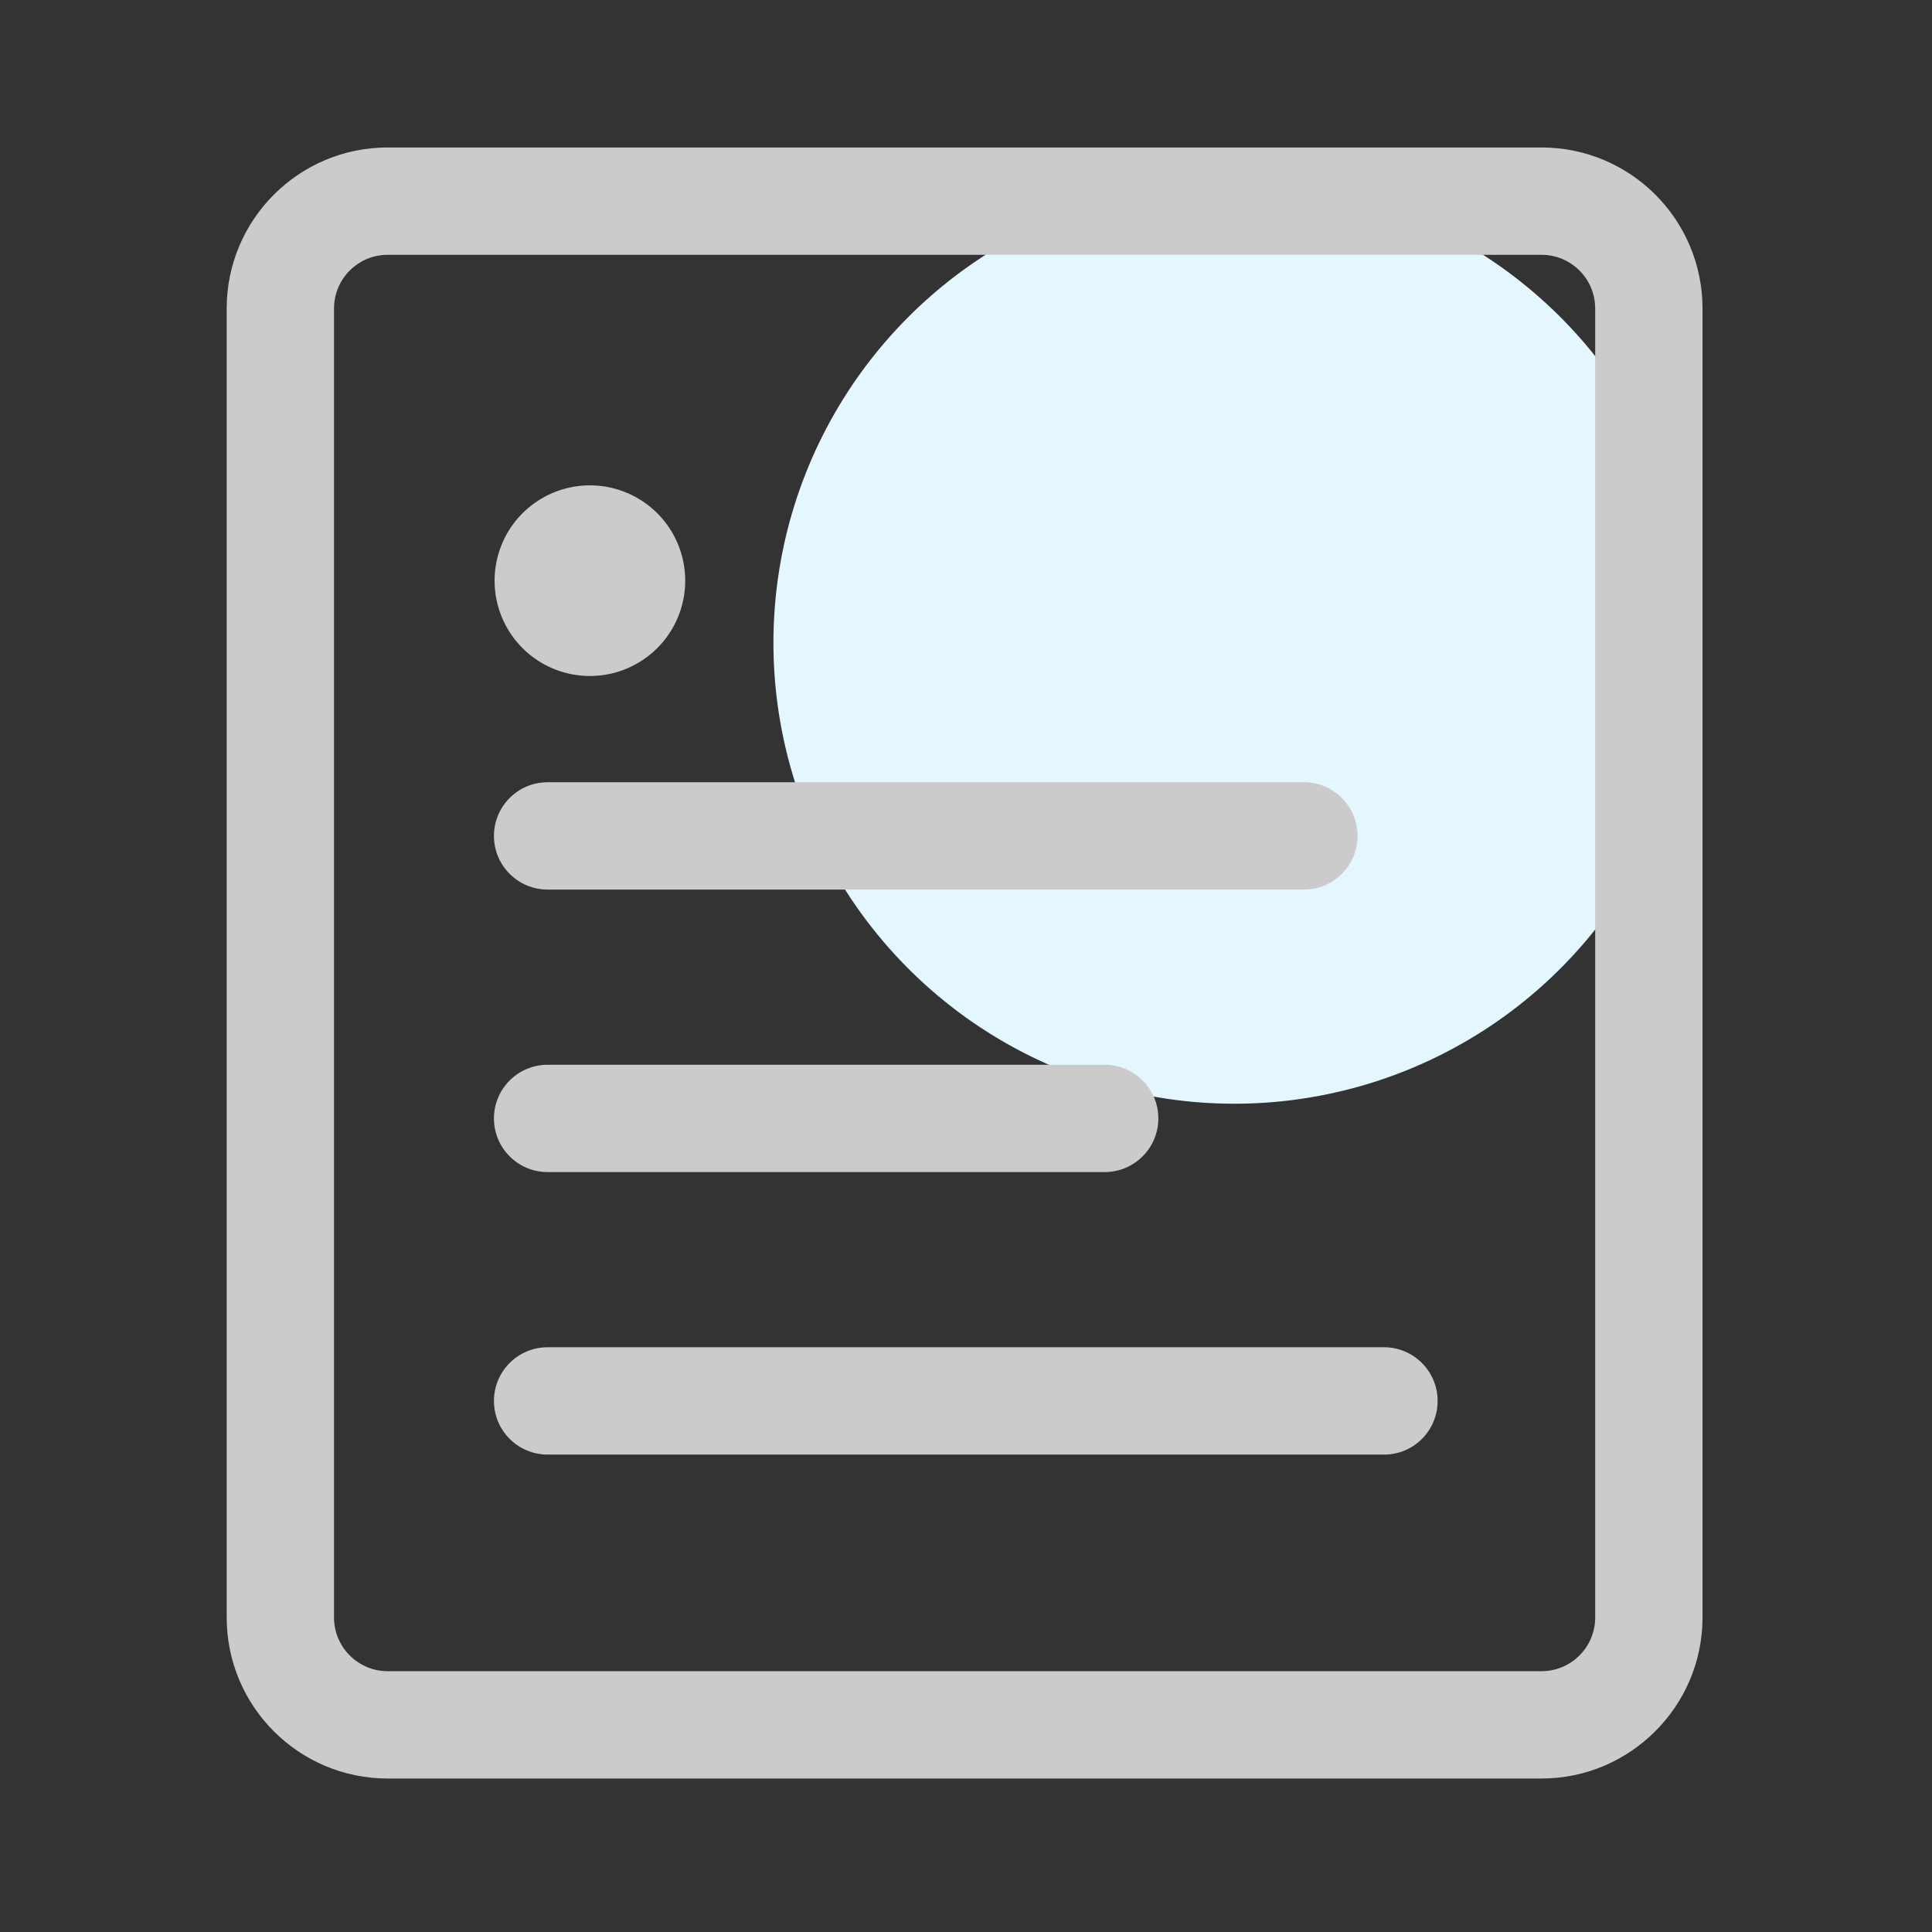
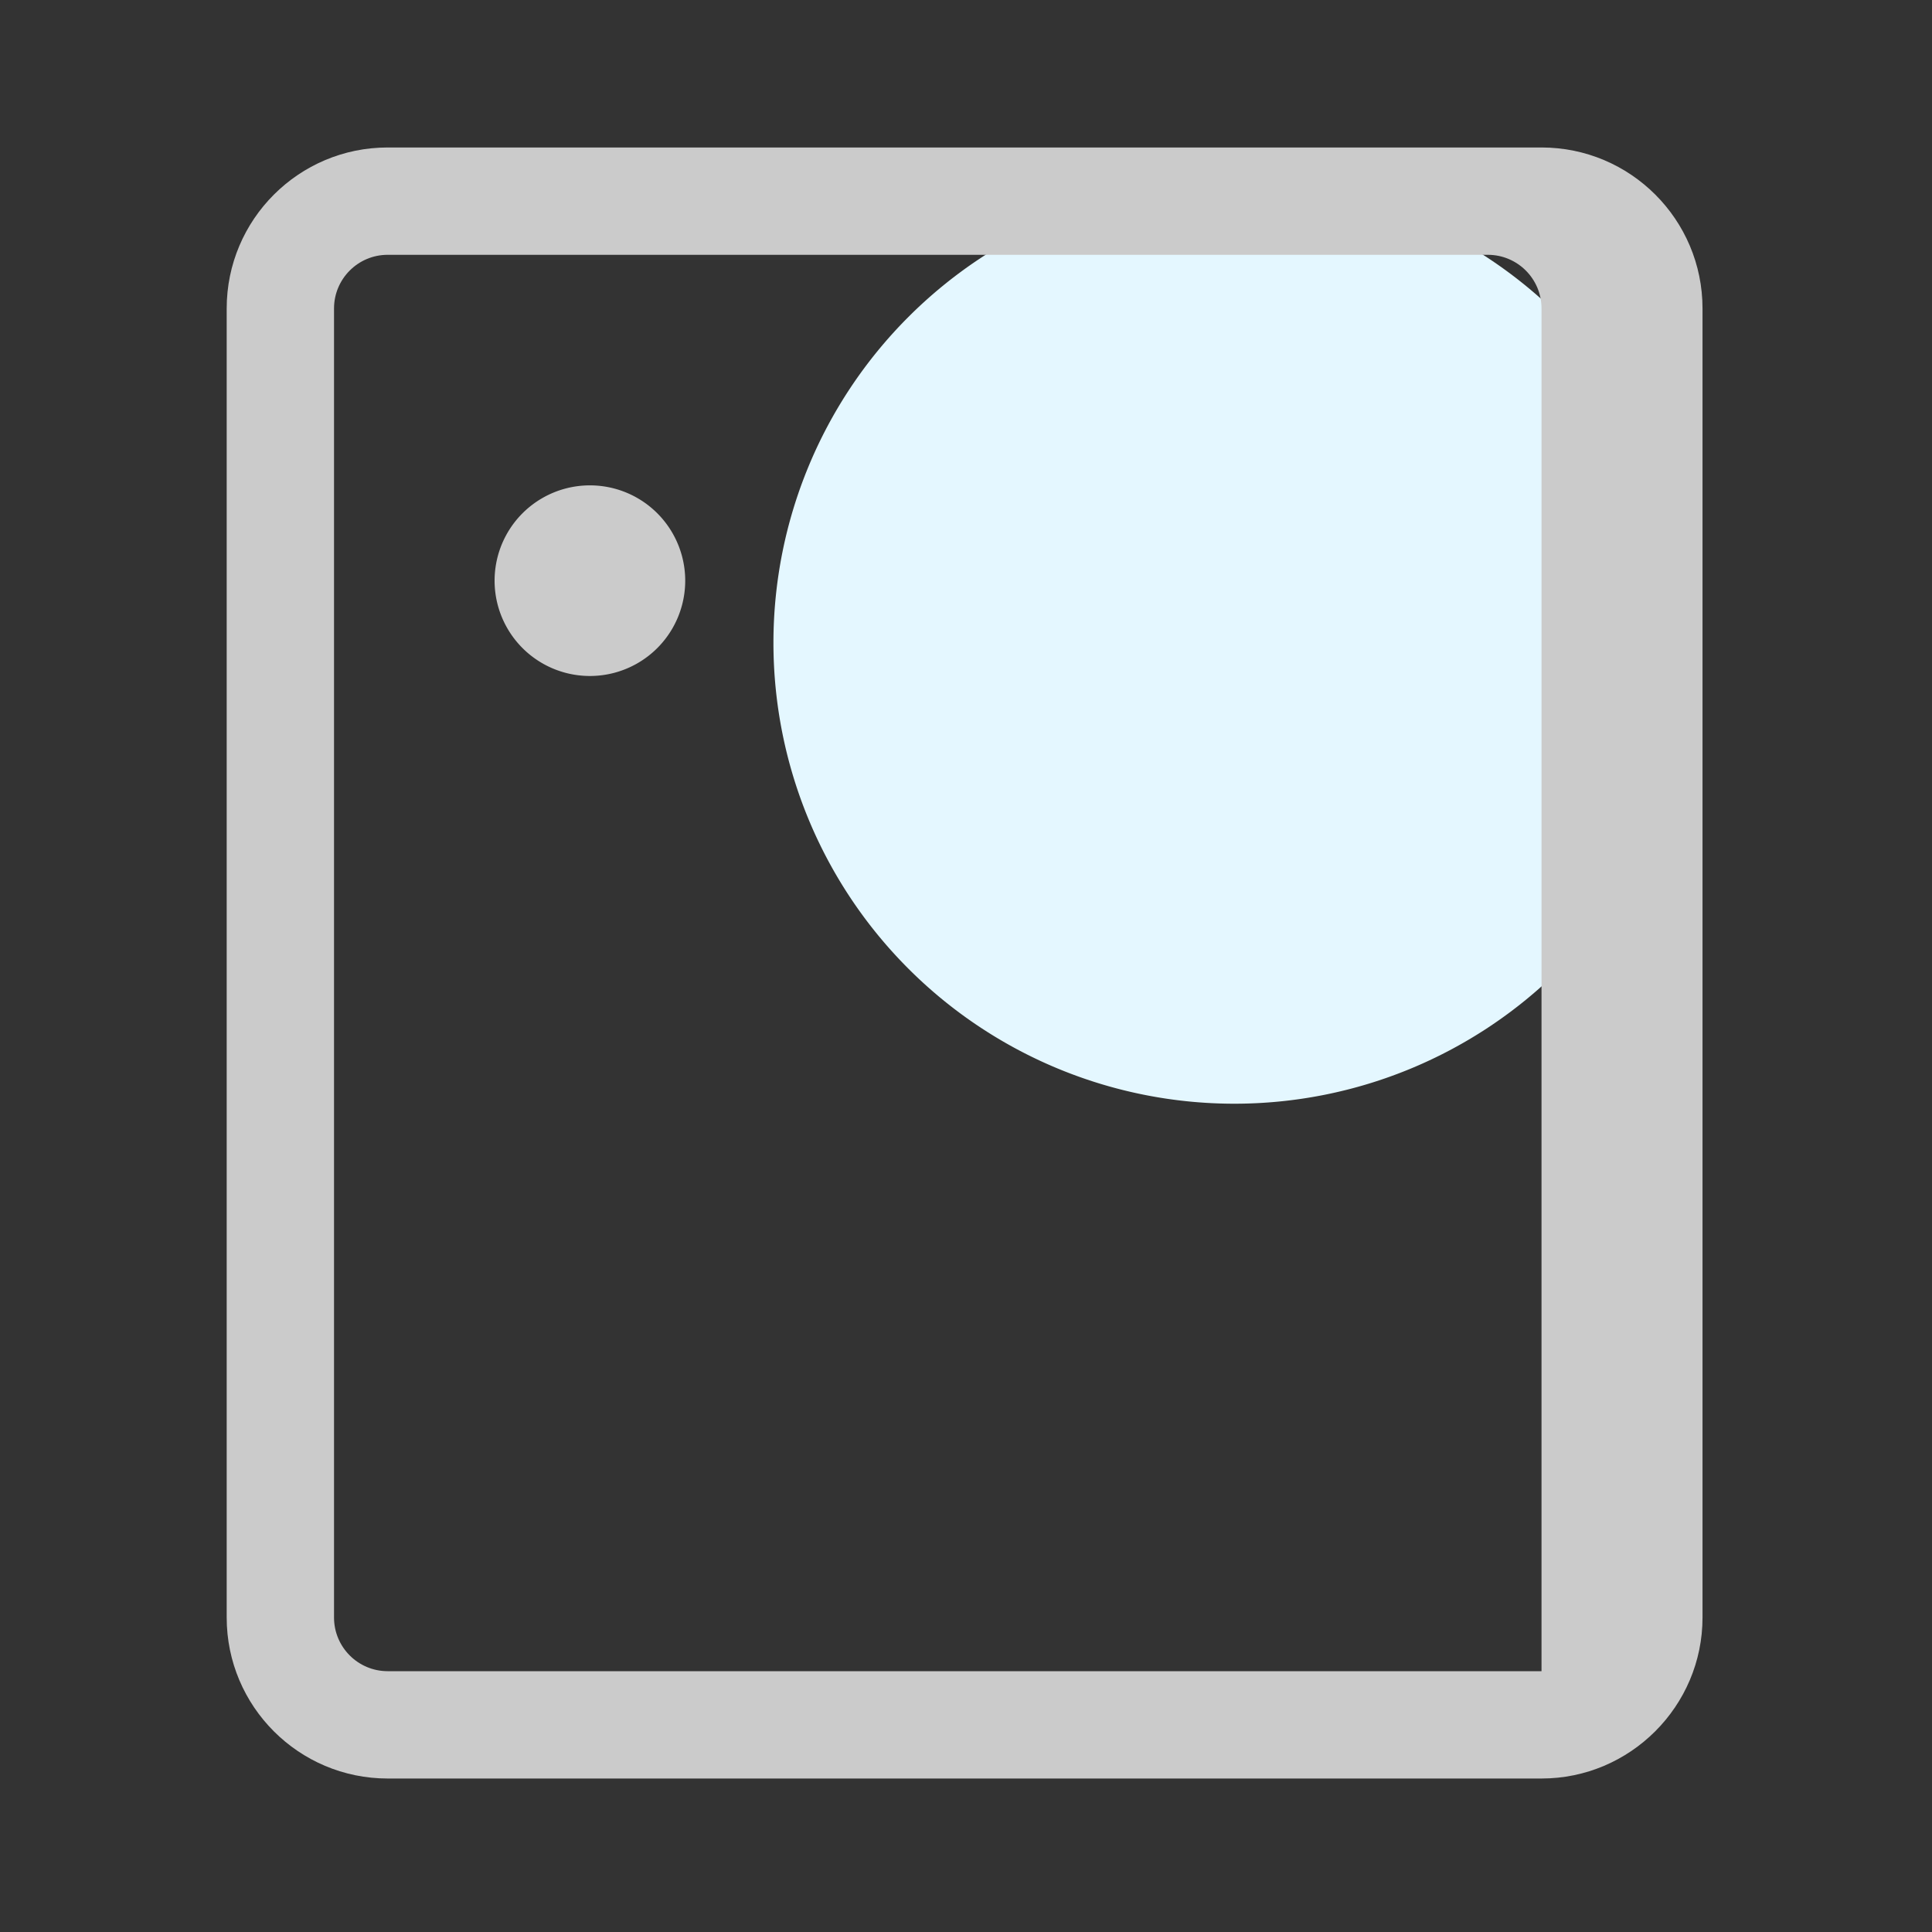
<svg xmlns="http://www.w3.org/2000/svg" t="1635825471254" class="icon" viewBox="0 0 1024 1024" version="1.1" p-id="6665" width="64" height="64">
  <rect x="0" y="0" width="1024" height="1024" fill="#333333" stroke="none" />
  <defs>
    <style type="text/css" />
  </defs>
  <path d="M654.222 340.708m-244.281 0a244.281 244.281 0 1 0 488.562 0 244.281 244.281 0 1 0-488.562 0Z" fill="#e4f7ff" p-id="6666" />
-   <path d="M817.038 942.649H205.483c-47.104 0-85.333-38.229-85.333-85.333V163.499c0-47.104 38.229-85.333 85.333-85.333h611.556c47.104 0 85.333 38.229 85.333 85.333v693.817c0 46.99-38.343 85.333-85.333 85.333zM205.483 135.054c-15.701 0-28.444 12.743-28.444 28.444v693.817c0 15.701 12.743 28.444 28.444 28.444h611.556c15.701 0 28.444-12.743 28.444-28.444V163.499c0-15.701-12.743-28.444-28.444-28.444H205.483z" fill="#cbcbcb" p-id="6667" />
-   <path d="M585.5 621.227H290.247c-15.701 0-28.444-12.743-28.444-28.444s12.743-28.444 28.444-28.444h295.253c15.701 0 28.444 12.743 28.444 28.444s-12.743 28.444-28.444 28.444zM691.086 471.495H290.247c-15.701 0-28.444-12.743-28.444-28.444s12.743-28.444 28.444-28.444h400.839c15.701 0 28.444 12.743 28.444 28.444s-12.743 28.444-28.444 28.444zM733.639 770.958H290.247c-15.701 0-28.444-12.743-28.444-28.444s12.743-28.444 28.444-28.444h443.278c15.701 0 28.444 12.743 28.444 28.444s-12.629 28.444-28.331 28.444z" fill="#cbcbcb" p-id="6668" />
+   <path d="M817.038 942.649H205.483c-47.104 0-85.333-38.229-85.333-85.333V163.499c0-47.104 38.229-85.333 85.333-85.333h611.556c47.104 0 85.333 38.229 85.333 85.333v693.817c0 46.99-38.343 85.333-85.333 85.333zM205.483 135.054c-15.701 0-28.444 12.743-28.444 28.444v693.817c0 15.701 12.743 28.444 28.444 28.444h611.556V163.499c0-15.701-12.743-28.444-28.444-28.444H205.483z" fill="#cbcbcb" p-id="6667" />
  <path d="M312.661 307.769m-50.517 0a50.517 50.517 0 1 0 101.035 0 50.517 50.517 0 1 0-101.035 0Z" fill="#cbcbcb" p-id="6669" />
</svg>